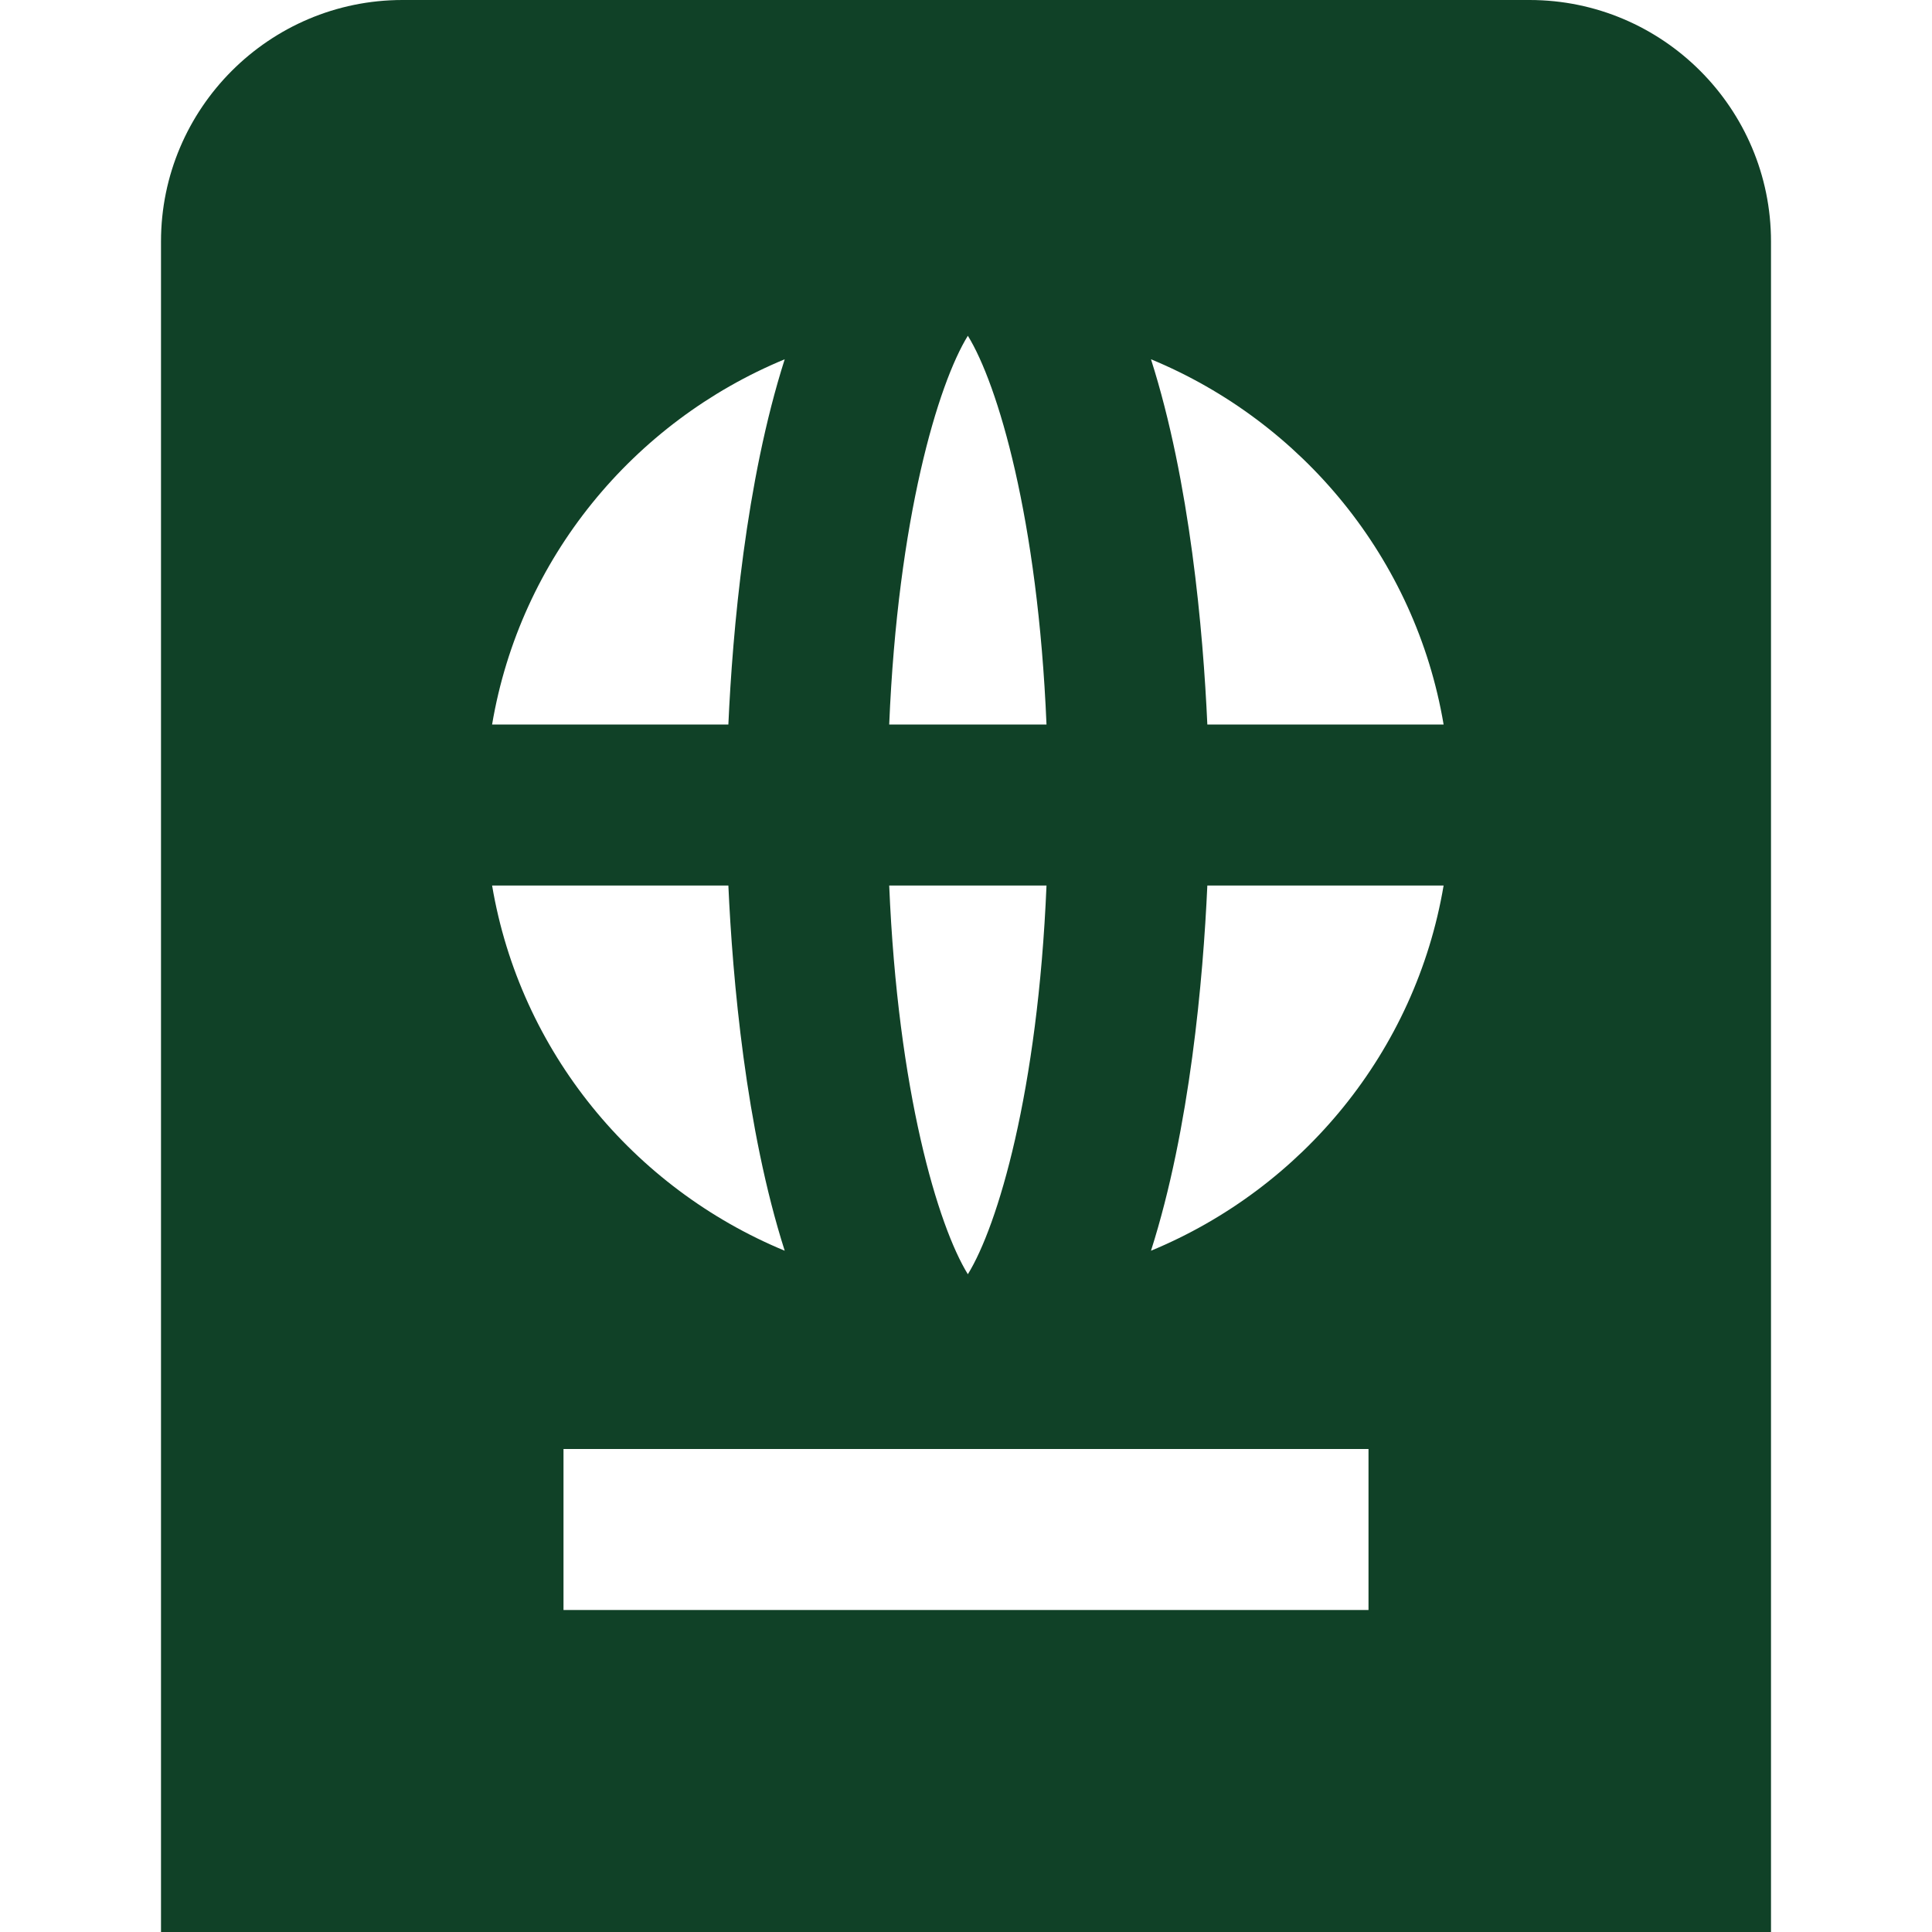
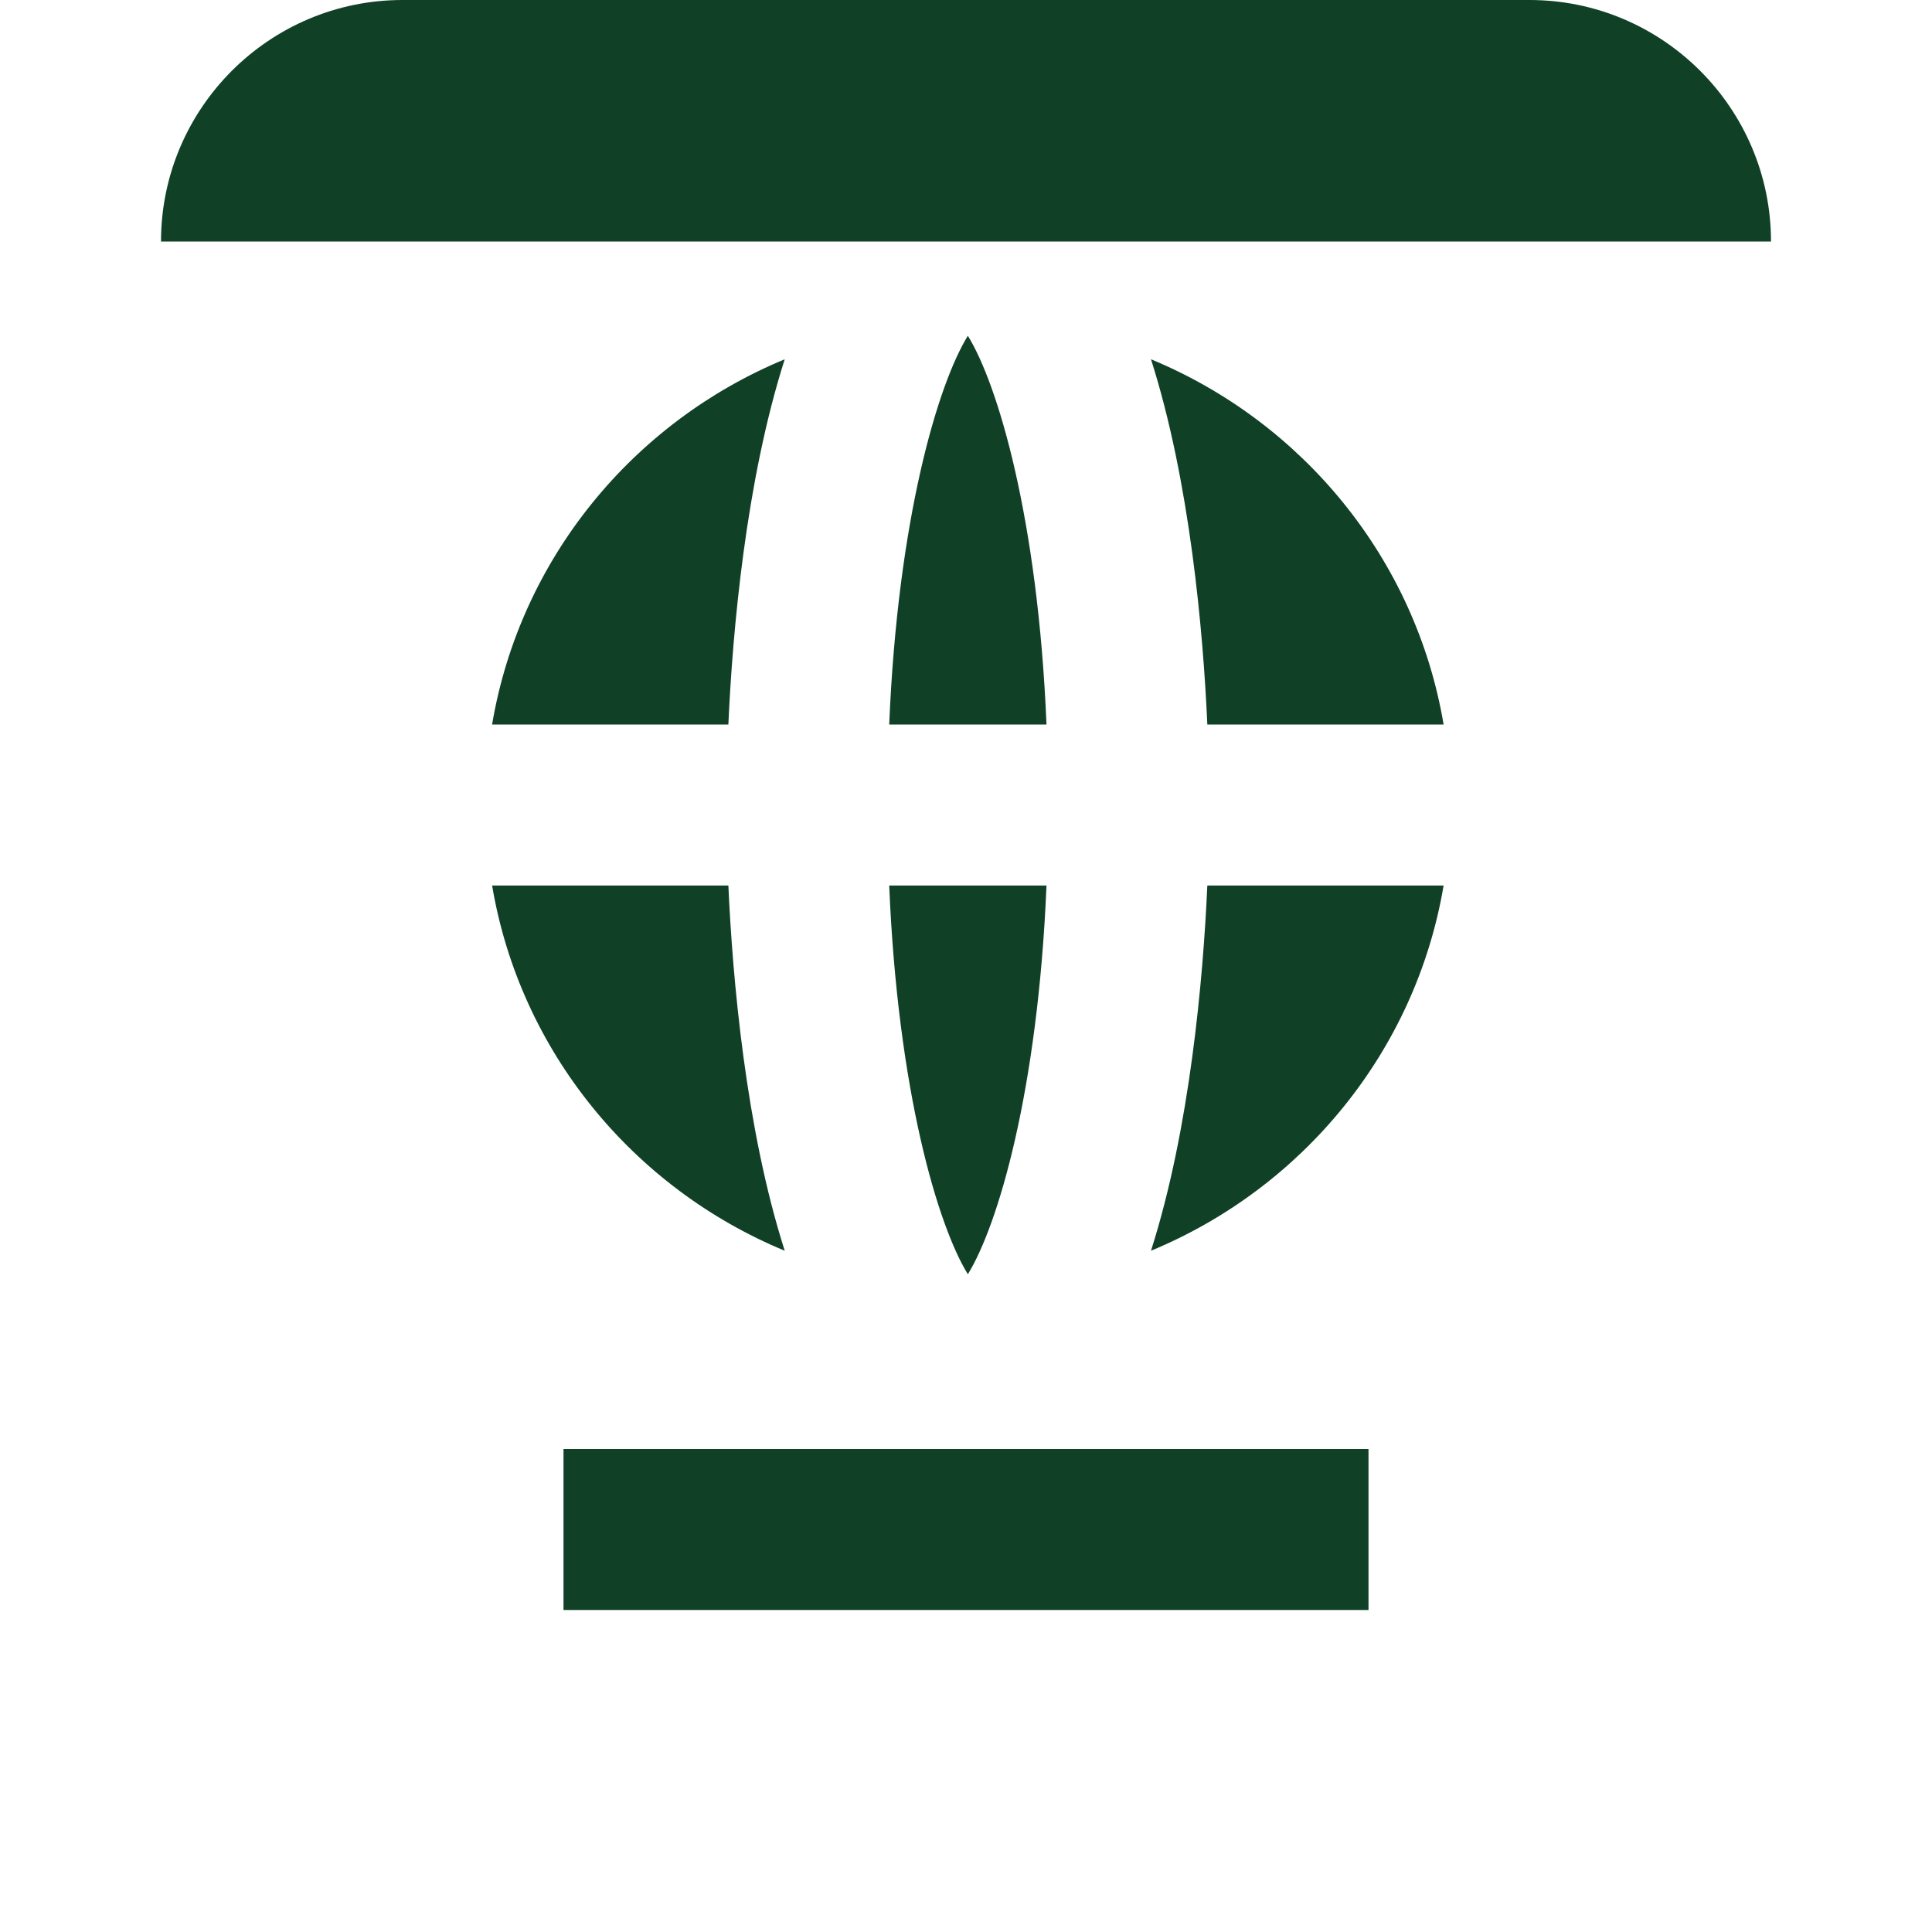
<svg xmlns="http://www.w3.org/2000/svg" id="Layer_1" data-name="Layer 1" viewBox="0 0 24 24" width="512" height="512">
-   <path d="M19,0H5c-1.654,0-3,1.346-3,3V24H22V3c0-1.654-1.346-3-3-3Zm-6.977,4.171c.37,.599,.87,2.265,.977,4.829h-1.954c.107-2.564,.607-4.23,.977-4.829Zm.977,6.829c-.107,2.564-.607,4.23-.977,4.829-.37-.599-.87-2.265-.977-4.829h1.954Zm-3.252-6.537c-.485,1.519-.648,3.384-.7,4.537h-2.935c.348-2.062,1.755-3.759,3.635-4.537Zm-.7,6.537c.052,1.153,.215,3.018,.7,4.537-1.88-.778-3.287-2.475-3.635-4.537h2.935Zm7.952,9H7v-2h10v2Zm-2.702-4.463c.485-1.519,.648-3.384,.7-4.537h2.935c-.348,2.062-1.755,3.759-3.635,4.537Zm.7-6.537c-.052-1.153-.215-3.018-.7-4.537,1.88,.778,3.287,2.475,3.635,4.537h-2.935Z" fill="#104127" />
+   <path d="M19,0H5c-1.654,0-3,1.346-3,3H22V3c0-1.654-1.346-3-3-3Zm-6.977,4.171c.37,.599,.87,2.265,.977,4.829h-1.954c.107-2.564,.607-4.23,.977-4.829Zm.977,6.829c-.107,2.564-.607,4.23-.977,4.829-.37-.599-.87-2.265-.977-4.829h1.954Zm-3.252-6.537c-.485,1.519-.648,3.384-.7,4.537h-2.935c.348-2.062,1.755-3.759,3.635-4.537Zm-.7,6.537c.052,1.153,.215,3.018,.7,4.537-1.88-.778-3.287-2.475-3.635-4.537h2.935Zm7.952,9H7v-2h10v2Zm-2.702-4.463c.485-1.519,.648-3.384,.7-4.537h2.935c-.348,2.062-1.755,3.759-3.635,4.537Zm.7-6.537c-.052-1.153-.215-3.018-.7-4.537,1.88,.778,3.287,2.475,3.635,4.537h-2.935Z" fill="#104127" />
</svg>